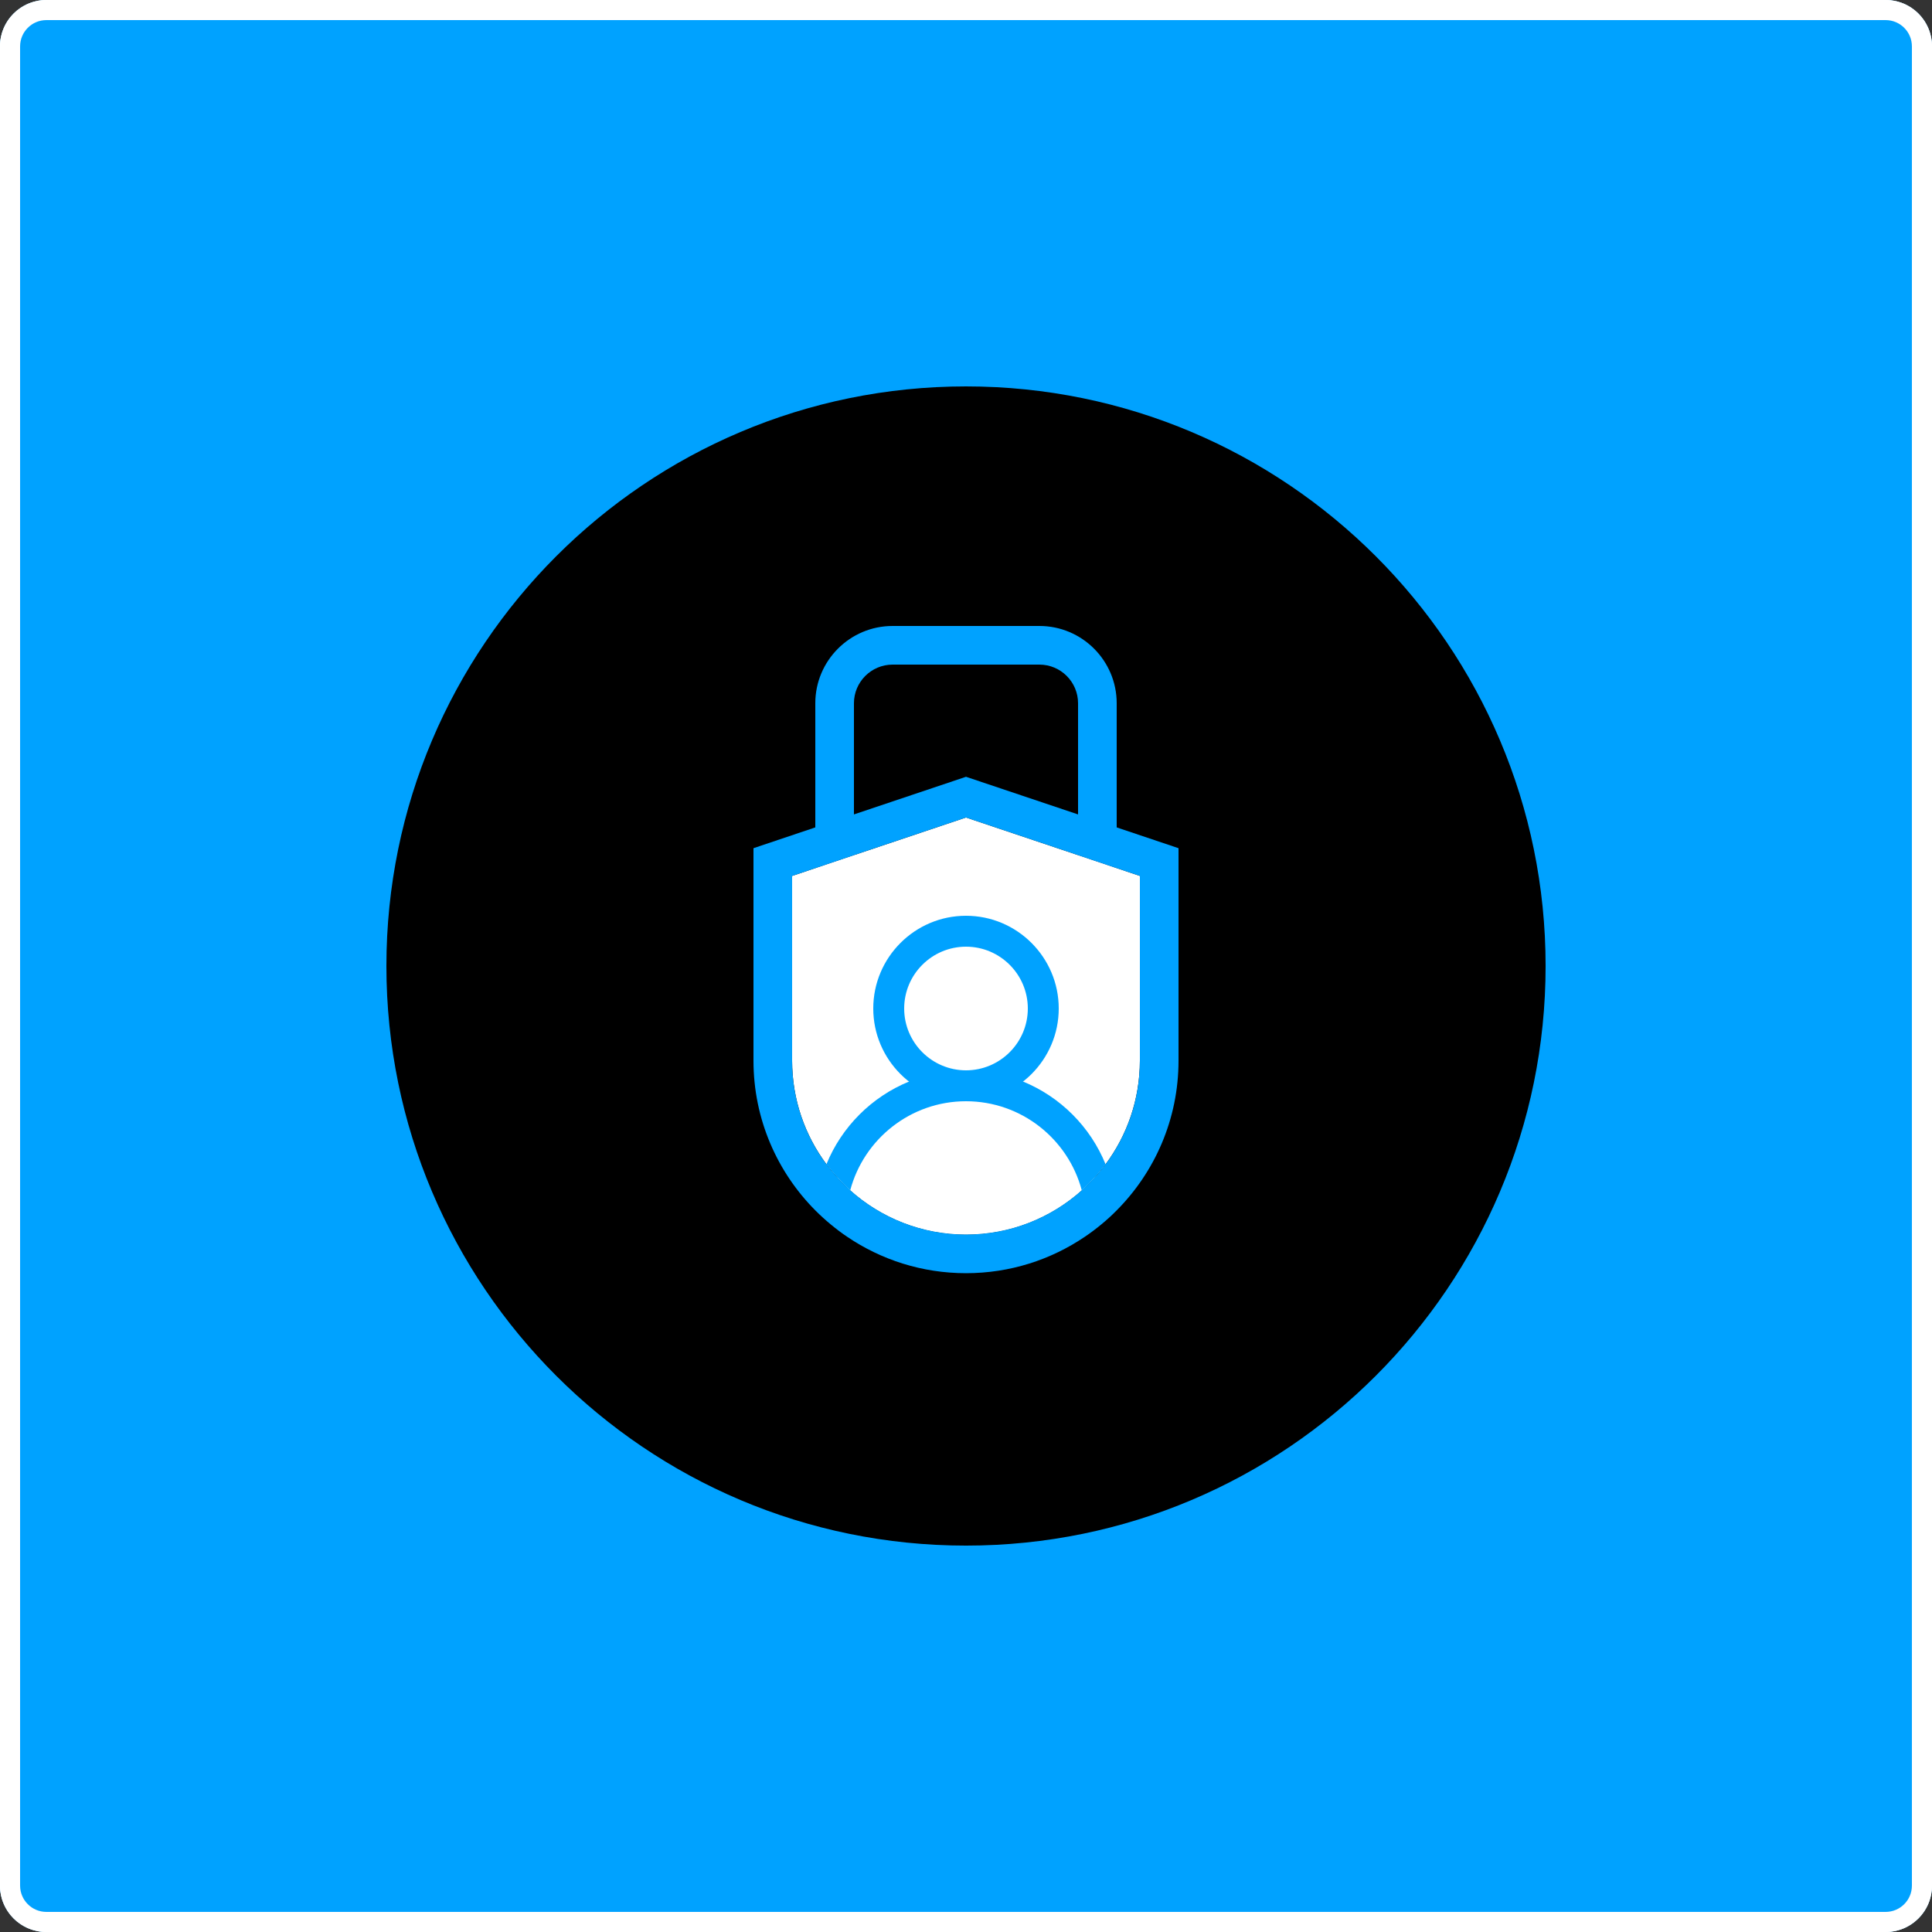
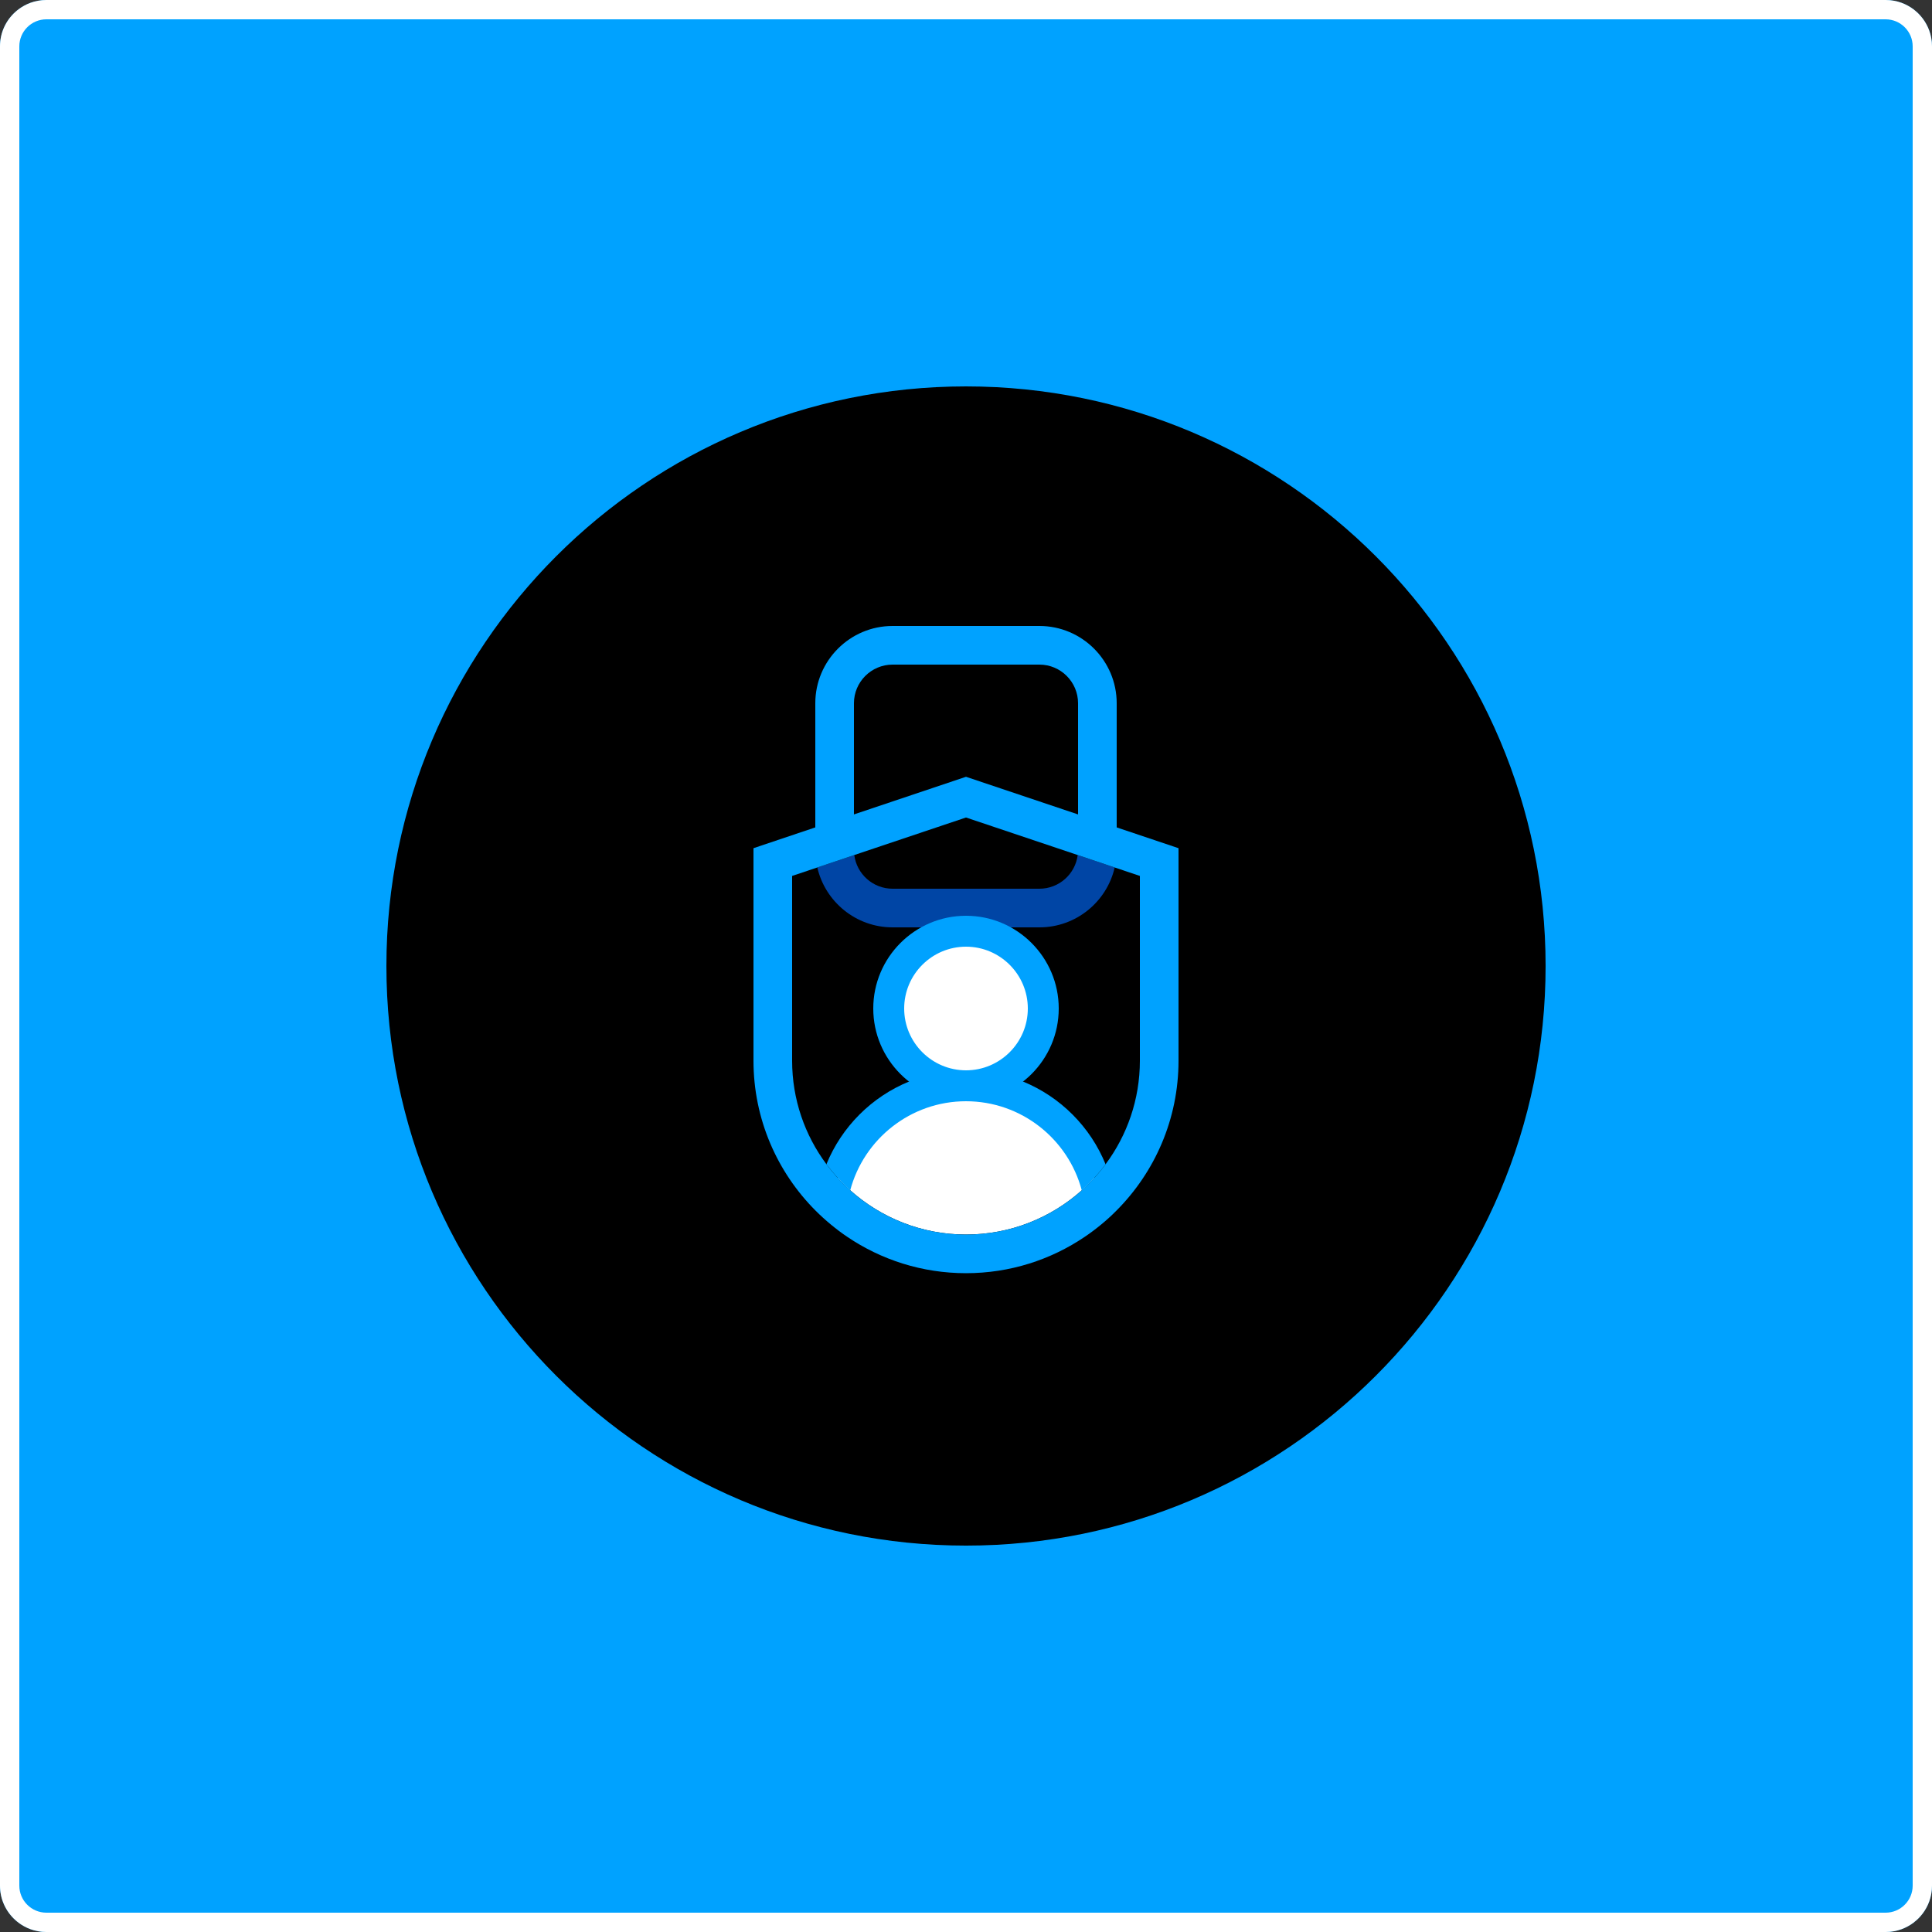
<svg xmlns="http://www.w3.org/2000/svg" width="504" height="504" viewBox="0 0 504 504" fill="none">
  <rect x="0" y="0" width="504" height="504" fill="#333333" stroke="none" />
  <path d="M290.788 226.296C288.742 235.237 280.708 241.92 271.152 241.92H232.848C223.292 241.92 215.268 235.237 213.212 226.296L206.64 228.504V276.696C206.64 286.806 209.966 296.16 215.591 303.71C216.518 304.95 217.506 306.15 218.555 307.299C219.583 308.428 220.661 309.496 221.8 310.504C229.824 317.681 240.418 322.056 252 322.056C263.582 322.056 274.176 317.691 282.2 310.514C283.339 309.496 284.417 308.428 285.445 307.299C286.504 306.16 287.492 304.96 288.409 303.72C294.034 296.171 297.36 286.806 297.36 276.696V228.504L290.788 226.296ZM271.152 173.376H232.848C227.294 173.376 222.768 177.902 222.768 183.456V212.456L252 202.638L281.232 212.456V183.456C281.232 177.902 276.716 173.376 271.152 173.376ZM290.788 226.296L281.141 223.05L252 213.263L222.859 223.05L213.212 226.296L206.64 228.504V276.696C206.64 286.806 209.966 296.16 215.591 303.71C216.518 304.95 217.506 306.15 218.555 307.299C219.583 308.428 220.661 309.496 221.8 310.504C229.824 317.681 240.418 322.056 252 322.056C263.582 322.056 274.176 317.691 282.2 310.514C283.339 309.496 284.417 308.428 285.445 307.299C286.504 306.16 287.492 304.96 288.409 303.72C294.034 296.171 297.36 286.806 297.36 276.696V228.504L290.788 226.296ZM290.788 226.296L281.141 223.05L252 213.263L222.859 223.05L213.212 226.296L206.64 228.504V276.696C206.64 286.806 209.966 296.16 215.591 303.71C216.518 304.95 217.506 306.15 218.555 307.299C219.583 308.428 220.661 309.496 221.8 310.504C229.824 317.681 240.418 322.056 252 322.056C263.582 322.056 274.176 317.691 282.2 310.514C283.339 309.496 284.417 308.428 285.445 307.299C286.504 306.16 287.492 304.96 288.409 303.72C294.034 296.171 297.36 286.806 297.36 276.696V228.504L290.788 226.296ZM281.232 212.456V183.456C281.232 177.902 276.716 173.376 271.152 173.376H232.848C227.294 173.376 222.768 177.902 222.768 183.456V212.456L252 202.638L281.232 212.456ZM503.264 7.943C503.063 7.389 502.821 6.854 502.538 6.34C502.266 5.826 501.944 5.332 501.591 4.859C501.349 4.546 501.107 4.254 500.855 3.972C500.593 3.679 500.321 3.407 500.028 3.145C499.746 2.893 499.454 2.651 499.141 2.409C498.668 2.056 498.174 1.734 497.66 1.462C497.146 1.179 496.611 0.937 496.057 0.736C494.767 0.262 493.366 0 491.904 0H12.096C10.645 0 9.243 0.262 7.943 0.736C7.389 0.937 6.854 1.179 6.34 1.462C5.826 1.744 5.332 2.056 4.869 2.409C4.556 2.641 4.254 2.883 3.972 3.145C1.532 5.363 0 8.548 0 12.096V491.904C0 495.452 1.532 498.637 3.972 500.855C4.254 501.117 4.556 501.359 4.869 501.591C5.332 501.944 5.826 502.256 6.34 502.538C6.854 502.821 7.389 503.063 7.943 503.264C9.243 503.738 10.645 504 12.096 504H491.904C493.366 504 494.767 503.738 496.057 503.264C496.611 503.063 497.146 502.821 497.66 502.538C498.174 502.266 498.668 501.944 499.141 501.591C499.454 501.349 499.746 501.107 500.028 500.855C500.321 500.593 500.593 500.321 500.855 500.028C501.107 499.746 501.349 499.454 501.591 499.141C501.944 498.668 502.266 498.174 502.538 497.66C502.821 497.146 503.063 496.611 503.264 496.057C503.738 494.767 504 493.366 504 491.904V12.096C504 10.634 503.738 9.233 503.264 7.943ZM307.44 276.696C307.44 291.957 301.241 305.807 291.221 315.837C289.961 317.107 288.651 318.306 287.27 319.425C285.889 320.574 284.458 321.653 282.976 322.651C274.126 328.638 263.461 332.136 252 332.136C240.539 332.136 229.874 328.638 221.024 322.651C219.542 321.653 218.111 320.574 216.73 319.435C215.359 318.296 214.039 317.097 212.779 315.837C202.759 305.807 196.56 291.957 196.56 276.696V221.266L212.688 215.843V183.456C212.688 172.338 221.74 163.296 232.848 163.296H271.152C282.27 163.296 291.312 172.338 291.312 183.456V215.843L307.44 221.266V276.696ZM281.141 223.05L252 213.263L222.859 223.05L213.212 226.296L206.64 228.504V276.696C206.64 286.806 209.966 296.16 215.591 303.71C216.518 304.95 217.506 306.15 218.555 307.299C219.583 308.428 220.661 309.496 221.8 310.504C229.824 317.681 240.418 322.056 252 322.056C263.582 322.056 274.176 317.691 282.2 310.514C283.339 309.496 284.417 308.428 285.445 307.299C286.504 306.16 287.492 304.96 288.409 303.72C294.034 296.171 297.36 286.806 297.36 276.696V228.504L290.788 226.296L281.141 223.05ZM281.232 212.456V183.456C281.232 177.902 276.716 173.376 271.152 173.376H232.848C227.294 173.376 222.768 177.902 222.768 183.456V212.456L252 202.638L281.232 212.456ZM290.788 226.296C288.742 235.237 280.708 241.92 271.152 241.92H232.848C223.292 241.92 215.268 235.237 213.212 226.296L206.64 228.504V276.696C206.64 286.806 209.966 296.16 215.591 303.71C216.518 304.95 217.506 306.15 218.555 307.299C219.583 308.428 220.661 309.496 221.8 310.504C229.824 317.681 240.418 322.056 252 322.056C263.582 322.056 274.176 317.691 282.2 310.514C283.339 309.496 284.417 308.428 285.445 307.299C286.504 306.16 287.492 304.96 288.409 303.72C294.034 296.171 297.36 286.806 297.36 276.696V228.504L290.788 226.296ZM290.788 226.296C288.742 235.237 280.708 241.92 271.152 241.92H263.693C264.197 242.192 264.681 242.484 265.154 242.797C265.346 242.918 265.537 243.049 265.729 243.18C266.062 243.412 266.384 243.644 266.697 243.886C266.928 244.057 267.15 244.238 267.372 244.42C267.382 244.43 267.392 244.44 267.402 244.45C267.624 244.632 267.846 244.813 268.057 245.015C268.199 245.136 268.33 245.256 268.461 245.377C268.682 245.579 268.884 245.781 269.096 245.992C269.338 246.234 269.569 246.476 269.791 246.718C270.285 247.252 270.759 247.807 271.192 248.381C271.263 248.472 271.333 248.563 271.404 248.664C271.767 249.137 272.1 249.621 272.412 250.125C272.543 250.327 272.664 250.528 272.785 250.73C272.876 250.881 272.966 251.022 273.037 251.173C273.148 251.365 273.259 251.546 273.36 251.738C273.491 251.98 273.612 252.212 273.722 252.454C273.803 252.615 273.874 252.766 273.954 252.927C274.015 253.058 274.075 253.189 274.126 253.32C274.307 253.724 274.478 254.137 274.63 254.55C274.771 254.893 274.892 255.236 274.992 255.578C275.043 255.72 275.093 255.871 275.134 256.022C275.245 256.365 275.345 256.707 275.426 257.05C275.517 257.393 275.607 257.746 275.678 258.108C275.688 258.139 275.688 258.179 275.698 258.219C275.779 258.582 275.839 258.955 275.9 259.328C275.9 259.348 275.91 259.379 275.91 259.409C275.96 259.681 276 259.953 276.021 260.235C276.031 260.296 276.041 260.356 276.041 260.427C276.061 260.598 276.081 260.78 276.091 260.951C276.162 261.657 276.192 262.362 276.192 263.088C276.192 263.532 276.182 263.965 276.152 264.398C276.132 264.822 276.091 265.255 276.051 265.679C276.051 265.739 276.041 265.8 276.031 265.86C276 266.162 275.96 266.465 275.91 266.767C275.789 267.574 275.628 268.36 275.426 269.126C275.355 269.438 275.265 269.741 275.174 270.043C275.023 270.547 274.851 271.041 274.67 271.535C274.589 271.747 274.519 271.958 274.418 272.16C274.418 272.18 274.408 272.21 274.388 272.251C274.388 272.271 274.378 272.291 274.357 272.321C274.357 272.321 274.357 272.331 274.347 272.341C274.247 272.583 274.146 272.815 274.035 273.057C274.015 273.128 273.974 273.198 273.944 273.269H273.934C273.853 273.46 273.763 273.642 273.672 273.823C273.43 274.307 273.178 274.791 272.896 275.265C272.704 275.587 272.513 275.89 272.311 276.202C272.19 276.394 272.069 276.585 271.938 276.767C271.817 276.958 271.686 277.14 271.545 277.321C271.283 277.684 271.011 278.037 270.729 278.379C270.557 278.601 270.366 278.823 270.174 279.035C270.053 279.176 269.922 279.307 269.801 279.448C269.368 279.932 268.904 280.395 268.42 280.829C268.249 280.98 268.088 281.131 267.916 281.282C267.574 281.575 267.231 281.857 266.878 282.139C266.606 282.361 266.324 282.573 266.031 282.774C265.83 282.925 265.628 283.067 265.416 283.208C265.215 283.349 265.003 283.48 264.792 283.611C264.55 283.762 264.298 283.913 264.046 284.054C263.562 284.347 263.058 284.609 262.554 284.851C262.181 285.032 261.798 285.204 261.415 285.375C261.132 285.496 260.85 285.607 260.568 285.708C260.417 285.768 260.276 285.818 260.124 285.869C259.782 286 259.429 286.121 259.076 286.222C258.743 286.332 258.401 286.423 258.058 286.504C258.038 286.514 258.018 286.524 257.998 286.524C257.625 286.625 257.252 286.705 256.869 286.786C256.859 286.786 256.848 286.796 256.828 286.796C256.445 286.877 256.072 286.937 255.679 286.998C255.004 287.109 254.318 287.179 253.613 287.22C253.441 287.24 253.26 287.25 253.089 287.25C252.726 287.27 252.363 287.28 252 287.28C237.545 287.28 225.348 297.148 221.8 310.504C229.824 317.681 240.418 322.056 252 322.056C263.582 322.056 274.176 317.691 282.2 310.514C283.339 309.496 284.417 308.428 285.445 307.299C286.504 306.16 287.492 304.96 288.409 303.72C294.034 296.171 297.36 286.806 297.36 276.696V228.504L290.788 226.296Z" fill="#00A2FF" />
  <path d="M252.001 403.201C335.463 403.201 403.201 335.463 403.201 252.001C403.201 168.538 335.463 100.801 252.001 100.801C168.538 100.801 100.801 168.538 100.801 252.001C100.801 335.463 168.538 403.201 252.001 403.201Z" fill="black" />
  <path d="M281.141 223.051C280.516 228 276.282 231.841 271.152 231.841H232.848C227.727 231.841 223.483 228 222.858 223.051L213.212 226.297C215.268 235.238 223.292 241.921 232.848 241.921H271.152C280.708 241.921 288.741 235.238 290.788 226.297L281.141 223.051Z" fill="#0045A5" />
-   <path d="M297.36 228.503V276.695C297.36 286.805 294.033 296.17 288.409 303.72C287.491 304.959 286.503 306.159 285.445 307.298C284.417 308.427 283.338 309.495 282.199 310.514C274.176 317.69 263.592 322.055 252 322.055C240.408 322.055 229.824 317.68 221.8 310.503C220.661 309.495 219.582 308.427 218.554 307.298C217.506 306.149 216.518 304.949 215.591 303.71C209.966 296.16 206.64 286.805 206.64 276.695V228.503L213.212 226.295L222.858 223.049L252 213.262L281.141 223.049L290.787 226.295L297.36 228.503Z" fill="white" />
  <path d="M252 283.248C263.189 283.248 272.16 274.277 272.16 263.088C272.16 251.899 263.189 242.928 252 242.928C240.811 242.928 231.84 251.899 231.84 263.088C231.84 274.277 240.811 283.248 252 283.248Z" fill="white" />
  <path d="M252 287.28C238.664 287.28 227.808 276.424 227.808 263.088C227.808 249.753 238.664 238.896 252 238.896C265.335 238.896 276.192 249.753 276.192 263.088C276.192 276.424 265.335 287.28 252 287.28ZM252 246.96C243.109 246.96 235.872 254.198 235.872 263.088C235.872 271.979 243.109 279.216 252 279.216C260.89 279.216 268.128 271.979 268.128 263.088C268.128 254.198 260.89 246.96 252 246.96Z" fill="#00A2FF" />
  <path d="M285.446 307.299C284.417 308.428 283.339 309.496 282.2 310.514C274.176 317.691 263.592 322.056 252 322.056C240.408 322.056 229.824 317.681 221.8 310.504C220.661 309.496 219.583 308.428 218.555 307.299C222.143 296.634 230.691 288.238 241.446 284.851C244.783 283.813 248.331 283.248 252 283.248C255.669 283.248 259.217 283.813 262.554 284.851C273.309 288.238 281.857 296.634 285.446 307.299Z" fill="white" />
  <path d="M266.878 282.14C265.346 281.515 263.763 280.971 262.14 280.537H262.13C258.894 279.68 255.498 279.217 252 279.217C248.502 279.217 245.095 279.68 241.869 280.547C240.236 280.981 238.654 281.515 237.122 282.15C227.374 286.142 219.572 293.954 215.591 303.711C216.518 304.951 217.506 306.151 218.554 307.3C219.583 308.429 220.661 309.497 221.8 310.505C225.348 297.149 237.545 287.281 252 287.281C266.454 287.281 278.661 297.159 282.199 310.515C283.338 309.497 284.417 308.429 285.445 307.3C286.504 306.161 287.491 304.961 288.409 303.721C284.437 293.954 276.635 286.142 266.878 282.14Z" fill="#00A2FF" />
  <path d="M503.264 7.943C503.063 7.389 502.821 6.854 502.538 6.34C502.266 5.826 501.944 5.332 501.591 4.859C501.359 4.556 501.117 4.254 500.855 3.972C500.593 3.679 500.321 3.407 500.028 3.145C499.746 2.883 499.444 2.641 499.141 2.409C498.668 2.056 498.174 1.734 497.66 1.462C497.146 1.179 496.611 0.937 496.057 0.736C494.767 0.262 493.366 0 491.904 0H12.096C10.645 0 9.243 0.262 7.943 0.736C7.389 0.937 6.854 1.179 6.34 1.462C5.826 1.744 5.332 2.056 4.869 2.409C4.556 2.641 4.254 2.883 3.972 3.145C1.532 5.363 0 8.548 0 12.096V491.904C0 495.452 1.532 498.637 3.972 500.855C4.254 501.117 4.556 501.359 4.869 501.591C5.332 501.944 5.826 502.256 6.34 502.538C6.854 502.821 7.389 503.063 7.943 503.264C9.243 503.738 10.645 504 12.096 504H491.904C493.366 504 494.767 503.738 496.057 503.264C496.611 503.063 497.146 502.821 497.66 502.538C498.174 502.266 498.668 501.944 499.141 501.591C499.454 501.349 499.746 501.107 500.028 500.855C500.321 500.593 500.593 500.321 500.855 500.028C501.117 499.746 501.359 499.444 501.591 499.141C501.944 498.668 502.266 498.174 502.538 497.66C502.821 497.146 503.063 496.611 503.264 496.057C503.738 494.767 504 493.366 504 491.904V12.096C504 10.634 503.738 9.233 503.264 7.943ZM498.96 491.904C498.96 495.795 495.795 498.96 491.904 498.96H12.096C8.205 498.96 5.04 495.795 5.04 491.904V12.096C5.04 8.205 8.205 5.04 12.096 5.04H491.904C495.795 5.04 498.96 8.205 498.96 12.096V491.904Z" fill="white" />
  <path d="M291.312 215.844V183.457C291.312 172.339 282.27 163.297 271.152 163.297H232.848C221.739 163.297 212.688 172.339 212.688 183.457V215.844L196.56 221.267V276.697C196.56 291.958 202.759 305.808 212.778 315.837C214.038 317.097 215.359 318.297 216.73 319.426C218.111 320.575 219.542 321.654 221.024 322.652C229.874 328.639 240.539 332.137 252 332.137C263.461 332.137 274.125 328.639 282.975 322.652C284.457 321.654 285.889 320.575 287.269 319.436C288.65 318.307 289.961 317.108 291.221 315.837C301.24 305.808 307.44 291.958 307.44 276.697V221.267L291.312 215.844ZM222.768 183.457C222.768 177.903 227.293 173.377 232.848 173.377H271.152C276.716 173.377 281.232 177.903 281.232 183.457V212.457L252 202.639L222.768 212.457V183.457ZM297.36 276.697C297.36 286.807 294.033 296.171 288.409 303.721C287.491 304.961 286.503 306.161 285.445 307.3C284.417 308.429 283.338 309.497 282.199 310.515C274.176 317.692 263.592 322.057 252 322.057C240.408 322.057 229.824 317.682 221.8 310.505C220.661 309.497 219.582 308.429 218.554 307.3C217.506 306.151 216.518 304.951 215.591 303.711C209.966 296.161 206.64 286.807 206.64 276.697V228.504L213.212 226.297L222.858 223.051L252 213.263L281.141 223.051L290.787 226.297L297.36 228.504V276.697Z" fill="#00A2FF" />
-   <path d="M491.904 504H12.096C5.423 504 0 498.577 0 491.904V12.096C0 5.423 5.423 0 12.096 0H491.904C498.577 0 504 5.423 504 12.096V491.904C504 498.577 498.577 504 491.904 504ZM12.096 5.242C8.316 5.242 5.242 8.316 5.242 12.096V491.904C5.242 495.684 8.316 498.758 12.096 498.758H491.904C495.684 498.758 498.758 495.684 498.758 491.904V12.096C498.758 8.316 495.684 5.242 491.904 5.242H12.096Z" fill="white" />
</svg>